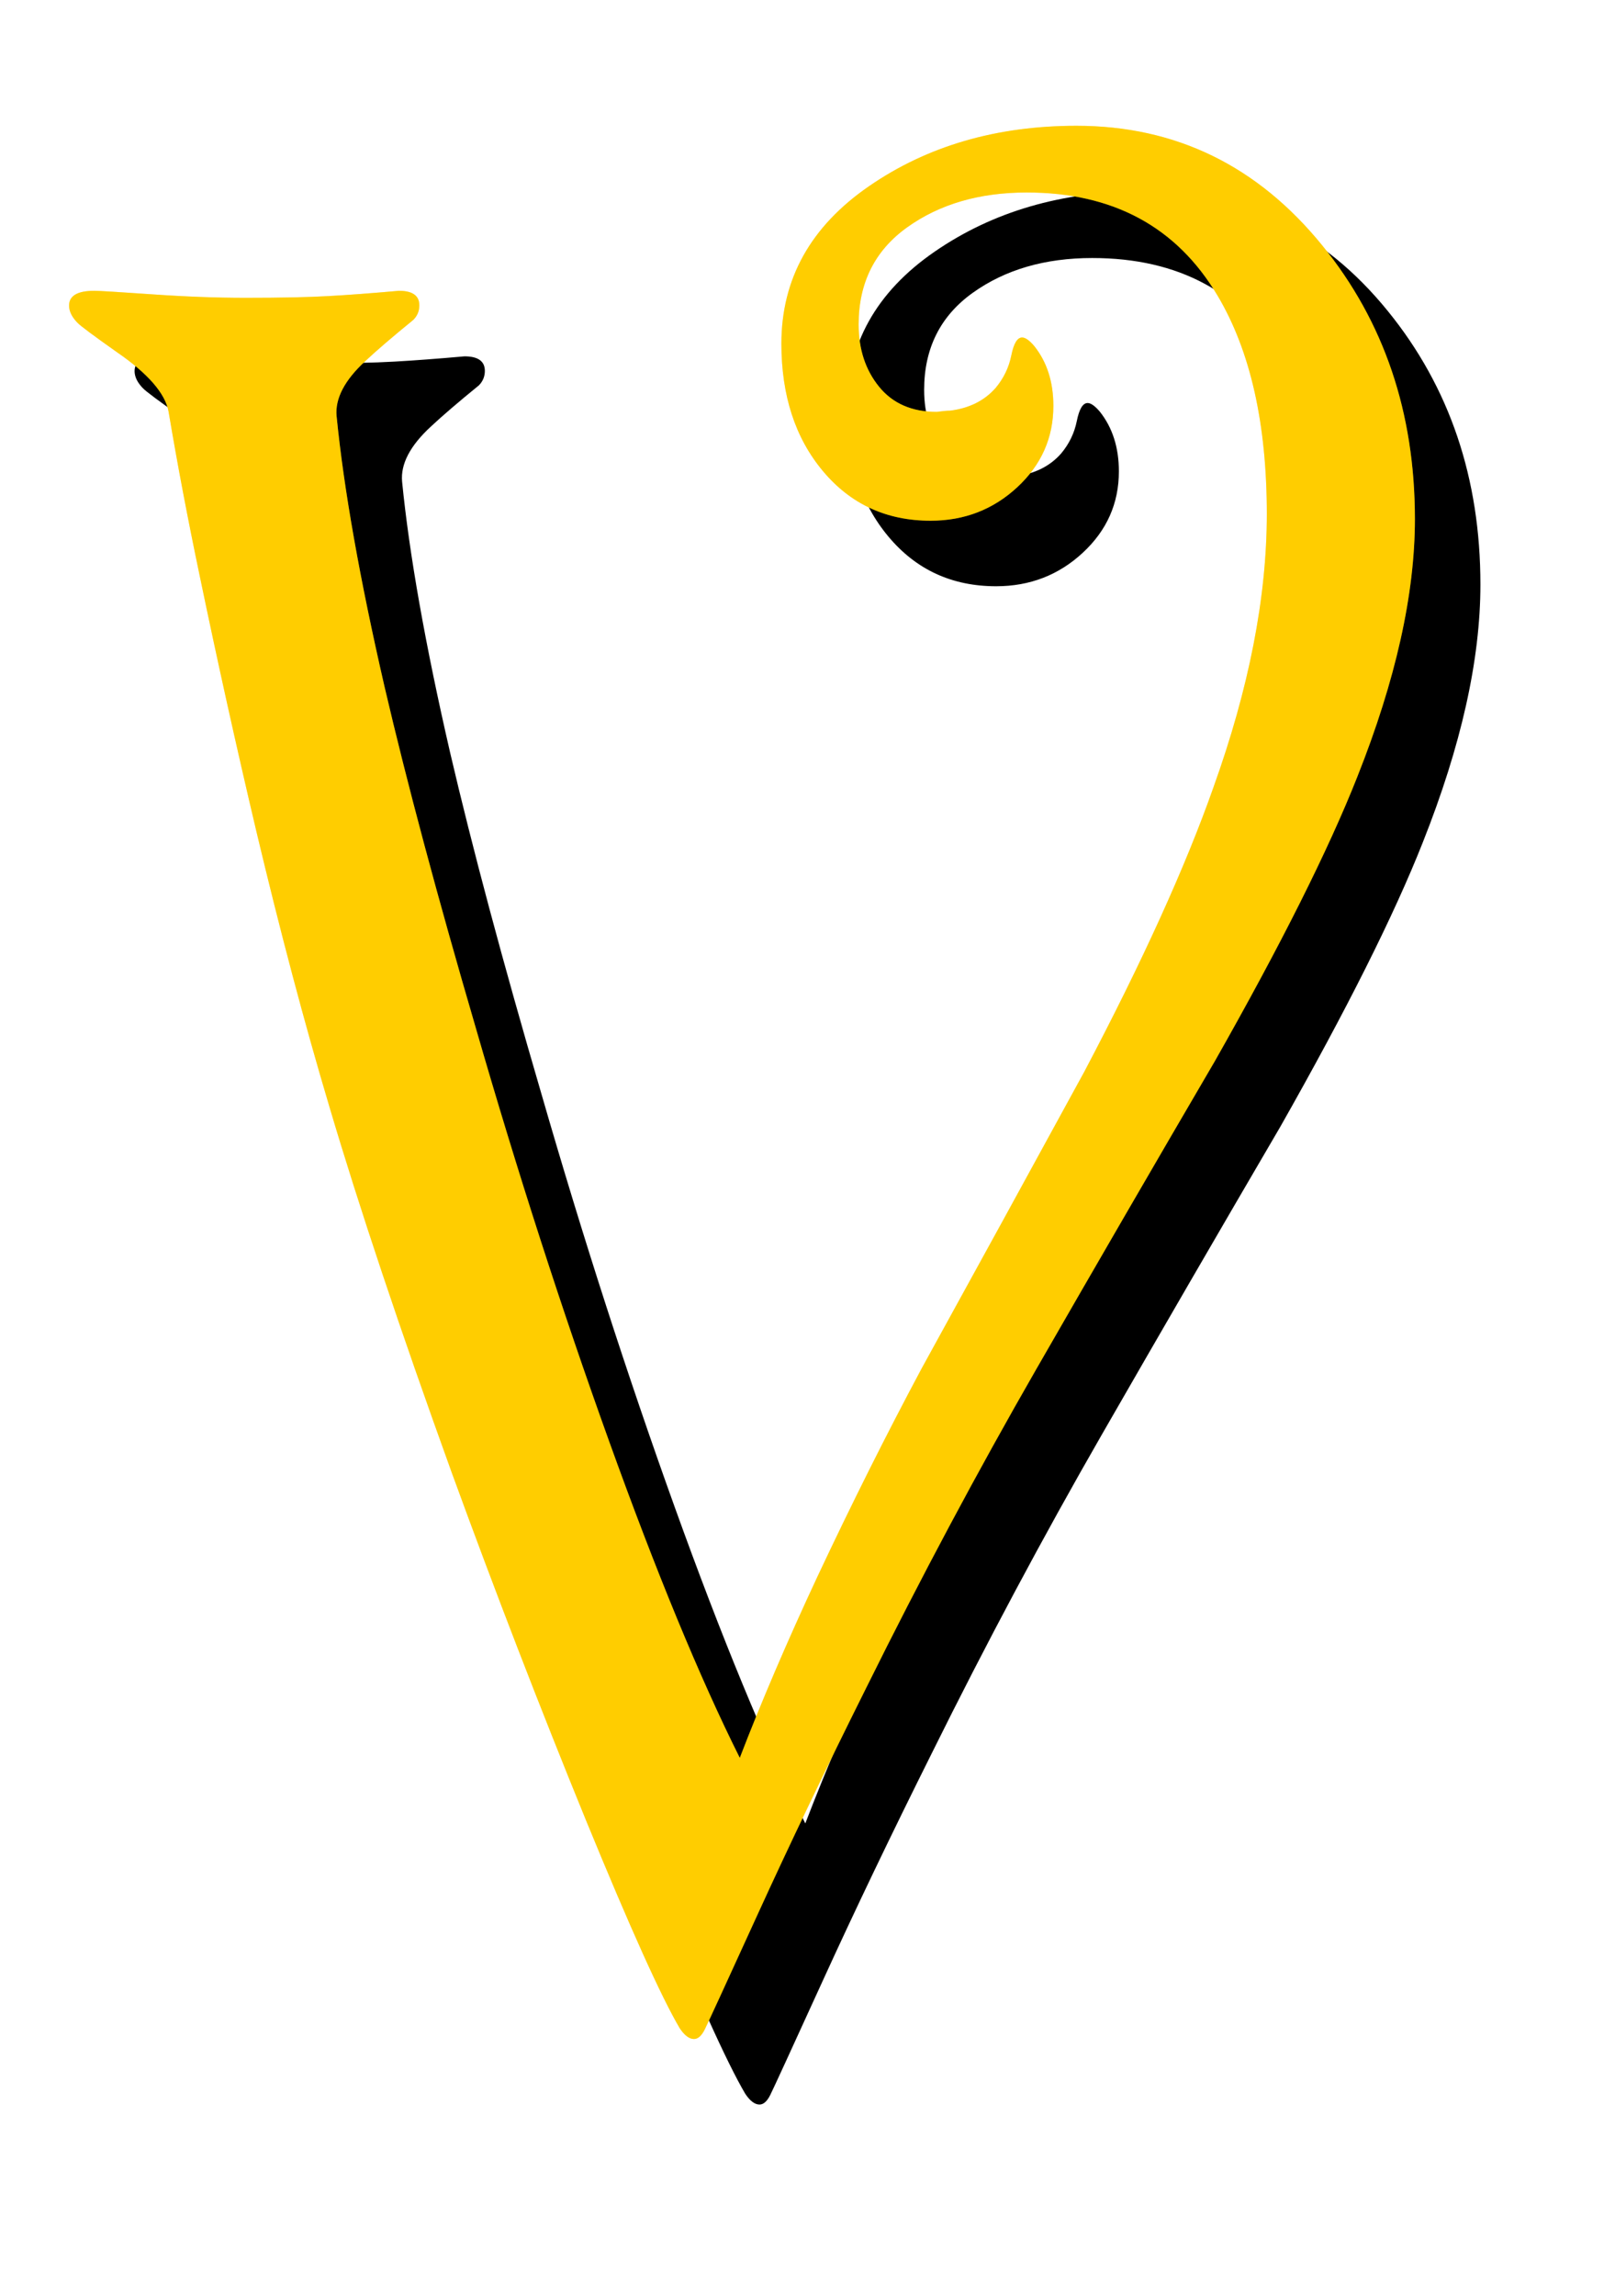
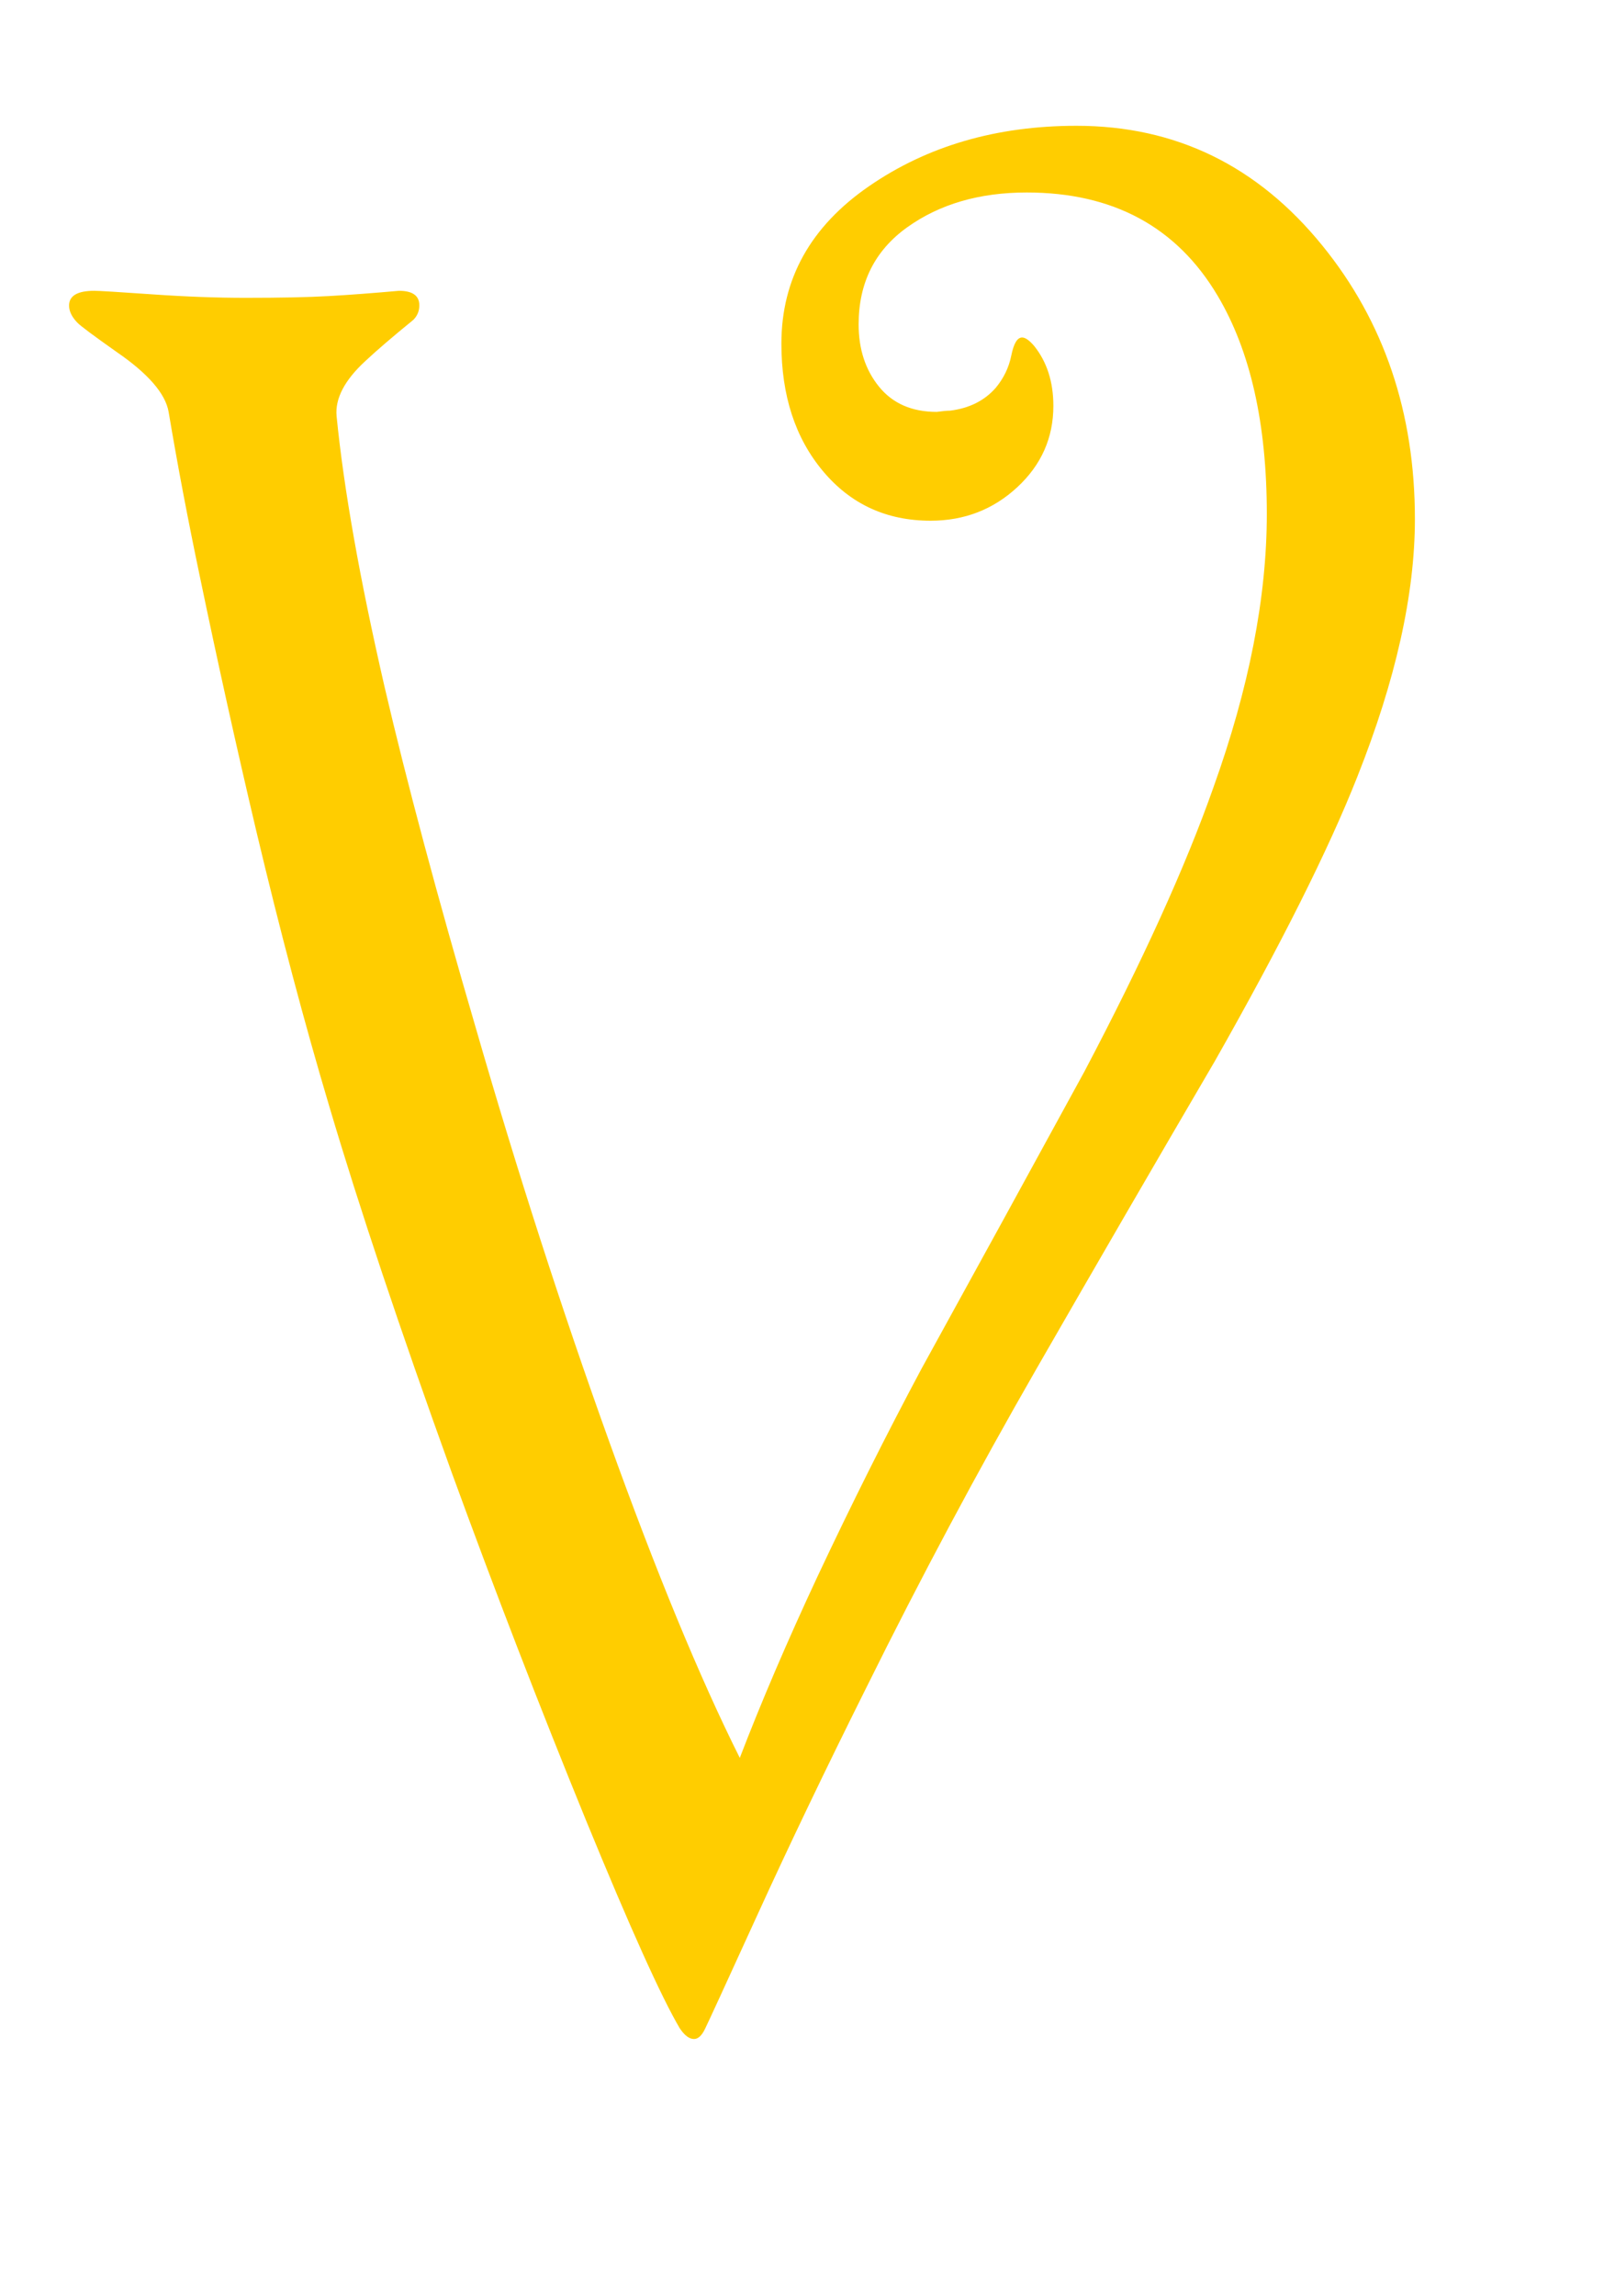
<svg xmlns="http://www.w3.org/2000/svg" xmlns:ns1="http://www.inkscape.org/namespaces/inkscape" xmlns:ns2="http://sodipodi.sourceforge.net/DTD/sodipodi-0.dtd" version="1.1" id="Layer_1" width="575.262" height="817.512" viewBox="0 0 575.262 817.512" overflow="visible" enable-background="new 0 0 753.35 2040.391" xml:space="preserve" ns1:version="0.91 r13725" ns2:docname="Alphabet13LetterV.svg" style="overflow:visible">
  <ns2:namedview pagecolor="#ffffff" bordercolor="#666666" borderopacity="1" objecttolerance="10" gridtolerance="10" guidetolerance="10" ns1:pageopacity="1" ns1:pageshadow="2" ns1:window-width="1600" ns1:window-height="837" id="namedview1923" showgrid="false" ns1:zoom="0.81955975" ns1:cx="287.63101" ns1:cy="408.75604" ns1:window-x="-8" ns1:window-y="-8" ns1:window-maximized="1" ns1:current-layer="Layer_1" showguides="false" fit-margin-top="0" fit-margin-left="0" fit-margin-right="0" fit-margin-bottom="0" />
  <defs id="defs1925">
    <filter style="color-interpolation-filters:sRGB" ns1:label="Blur" id="filter35393">
      <feGaussianBlur stdDeviation="2 2" result="blur" id="feGaussianBlur35395" />
    </filter>
    <filter ns1:menu-tooltip="Bright metallic effect for any color" ns1:menu="Bevels" ns1:label="Blur" style="color-interpolation-filters:sRGB" id="filter35511" height="1" width="1" y="0" x="0">
      <feGaussianBlur result="result6" stdDeviation="8" in="SourceGraphic" id="feGaussianBlur35513" />
      <feComposite in2="SourceGraphic" in="result6" operator="xor" result="result10" id="feComposite35515" />
      <feGaussianBlur result="result2" stdDeviation="8" id="feGaussianBlur35517" />
      <feComposite in2="SourceGraphic" operator="atop" in="result10" result="result91" id="feComposite35519" />
      <feComposite result="result4" in="result2" operator="xor" in2="result91" id="feComposite35521" />
      <feGaussianBlur in="result4" result="result3" stdDeviation="4" id="feGaussianBlur35523" />
      <feSpecularLighting result="result5" specularExponent="5" specularConstant="1.1" surfaceScale="18" id="feSpecularLighting35525">
        <feDistantLight azimuth="235" elevation="55" id="feDistantLight35527" />
      </feSpecularLighting>
      <feComposite in="result3" k3="1.1" k2="0.5" operator="arithmetic" result="result7" in2="result5" k1="0.5" id="feComposite35529" k4="0" />
      <feComposite in="result7" operator="atop" in2="SourceGraphic" result="fbSourceGraphic" id="feComposite35531" />
      <feColorMatrix result="fbSourceGraphicAlpha" in="fbSourceGraphic" values="0 0 0 -1 0 0 0 0 -1 0 0 0 0 -1 0 0 0 0 1 0" id="feColorMatrix36027" />
      <feGaussianBlur id="feGaussianBlur36029" stdDeviation="2 2" result="blur" in="fbSourceGraphic" />
      <feColorMatrix id="feColorMatrix36031" values="1 0 0 0 0 0 1 0 0 0 0 0 1 0 0 0 0 0 50 0 " result="colormatrix" />
      <feComposite id="feComposite36033" in2="fbSourceGraphic" in="colormatrix" operator="in" />
    </filter>
  </defs>
  <g id="g36468" transform="matrix(5,0,0,5,-375.407,-8158.404)">
-     <path d="m 180.546,1673.31 c 0,5.352 -1.367,11.469 -4.102,18.355 -2.047,5.184 -5.432,11.936 -10.15,20.252 -4.266,7.293 -8.504,14.598 -12.711,21.918 -4.207,7.32 -8.244,14.881 -12.111,22.686 -2.902,5.812 -5.49,11.209 -7.764,16.193 -2.275,4.984 -3.525,7.703 -3.752,8.16 -0.227,0.455 -0.482,0.684 -0.766,0.684 -0.34,0 -0.68,-0.258 -1.02,-0.77 -1.311,-2.223 -3.533,-7.148 -6.666,-14.783 -3.305,-8.088 -6.496,-16.348 -9.572,-24.779 -3.703,-10.254 -6.609,-18.941 -8.717,-26.062 -1.768,-5.924 -3.506,-12.475 -5.213,-19.652 -1.426,-6.039 -2.764,-12.076 -4.018,-18.115 -0.855,-4.074 -1.596,-7.98 -2.223,-11.717 -0.229,-1.301 -1.453,-2.717 -3.674,-4.246 -1.652,-1.166 -2.594,-1.865 -2.82,-2.1 -0.398,-0.408 -0.598,-0.816 -0.598,-1.225 0,-0.699 0.598,-1.051 1.795,-1.051 0.34,0 1.707,0.084 4.102,0.25 2.393,0.168 4.615,0.25 6.666,0.25 2.508,0 4.486,-0.041 5.939,-0.125 1.453,-0.082 3.119,-0.207 5,-0.375 0.967,0 1.451,0.346 1.451,1.035 0,0.402 -0.143,0.748 -0.426,1.033 -1.482,1.207 -2.621,2.186 -3.418,2.932 -1.482,1.365 -2.166,2.674 -2.051,3.924 0.512,5.176 1.65,11.6 3.416,19.275 1.596,6.842 3.762,14.938 6.498,24.287 2.963,10.262 6.127,20.068 9.49,29.418 3.363,9.352 6.469,16.877 9.32,22.576 1.533,-3.992 3.379,-8.299 5.537,-12.92 2.441,-5.189 4.912,-10.123 7.412,-14.801 3.863,-7.016 7.725,-14.059 11.588,-21.133 4.145,-7.859 7.213,-14.609 9.201,-20.25 2.537,-7.062 3.807,-13.555 3.807,-19.479 0,-6.438 -1.17,-11.621 -3.506,-15.551 -2.91,-4.898 -7.443,-7.348 -13.6,-7.348 -3.363,0 -6.201,0.826 -8.51,2.477 -2.309,1.652 -3.463,3.957 -3.463,6.916 0,1.766 0.484,3.244 1.455,4.439 0.971,1.195 2.342,1.793 4.111,1.793 0.398,-0.057 0.713,-0.086 0.943,-0.086 1.369,-0.17 2.453,-0.711 3.254,-1.623 0.57,-0.684 0.941,-1.451 1.113,-2.307 0.172,-0.856 0.428,-1.283 0.771,-1.283 0.227,0 0.512,0.199 0.855,0.598 0.914,1.141 1.371,2.564 1.371,4.273 0,2.273 -0.857,4.203 -2.572,5.793 -1.715,1.59 -3.773,2.385 -6.172,2.385 -3.145,0 -5.701,-1.178 -7.674,-3.537 -1.973,-2.357 -2.957,-5.383 -2.957,-9.076 0,-4.602 2.078,-8.338 6.238,-11.207 4.16,-2.869 9.088,-4.305 14.785,-4.305 7.064,0 12.904,2.846 17.521,8.537 4.394,5.41 6.587,11.899 6.587,19.467 z" id="path35331" ns1:connector-curvature="0" style="fill:#000000;fill-opacity:1;stroke:none;stroke-width:4;stroke-miterlimit:4;stroke-dasharray:none;stroke-opacity:1;filter:url(#filter35393)" />
    <g id="g36454">
      <path d="m 175.879,1668.643 c 0,5.352 -1.367,11.469 -4.102,18.355 -2.047,5.184 -5.432,11.936 -10.15,20.252 -4.266,7.293 -8.504,14.598 -12.711,21.918 -4.207,7.32 -8.244,14.881 -12.111,22.686 -2.902,5.812 -5.49,11.209 -7.764,16.193 -2.275,4.984 -3.525,7.703 -3.752,8.16 -0.227,0.455 -0.482,0.684 -0.766,0.684 -0.34,0 -0.68,-0.258 -1.02,-0.77 -1.311,-2.223 -3.533,-7.148 -6.666,-14.783 -3.305,-8.088 -6.496,-16.348 -9.572,-24.779 -3.703,-10.254 -6.609,-18.941 -8.717,-26.062 -1.768,-5.924 -3.506,-12.475 -5.213,-19.652 -1.426,-6.039 -2.764,-12.076 -4.018,-18.115 -0.855,-4.074 -1.596,-7.98 -2.223,-11.717 -0.229,-1.301 -1.453,-2.717 -3.674,-4.246 -1.652,-1.166 -2.594,-1.865 -2.82,-2.1 -0.398,-0.408 -0.598,-0.816 -0.598,-1.225 0,-0.699 0.598,-1.051 1.795,-1.051 0.34,0 1.707,0.084 4.102,0.25 2.393,0.168 4.615,0.25 6.666,0.25 2.508,0 4.486,-0.041 5.939,-0.125 1.453,-0.082 3.119,-0.207 5,-0.375 0.967,0 1.451,0.346 1.451,1.035 0,0.402 -0.143,0.748 -0.426,1.033 -1.482,1.207 -2.621,2.186 -3.418,2.932 -1.482,1.365 -2.166,2.674 -2.051,3.924 0.512,5.176 1.65,11.6 3.416,19.275 1.596,6.842 3.762,14.938 6.498,24.287 2.963,10.262 6.127,20.068 9.49,29.418 3.363,9.352 6.469,16.877 9.32,22.576 1.533,-3.992 3.379,-8.299 5.537,-12.92 2.441,-5.189 4.912,-10.123 7.412,-14.801 3.863,-7.016 7.725,-14.059 11.588,-21.133 4.145,-7.859 7.213,-14.609 9.201,-20.25 2.537,-7.062 3.807,-13.555 3.807,-19.479 0,-6.438 -1.17,-11.621 -3.506,-15.551 -2.91,-4.898 -7.443,-7.348 -13.6,-7.348 -3.363,0 -6.201,0.826 -8.51,2.477 -2.309,1.652 -3.463,3.957 -3.463,6.916 0,1.766 0.484,3.244 1.455,4.439 0.971,1.195 2.342,1.793 4.111,1.793 0.398,-0.057 0.713,-0.086 0.943,-0.086 1.369,-0.17 2.453,-0.711 3.254,-1.623 0.57,-0.684 0.941,-1.451 1.113,-2.307 0.172,-0.856 0.428,-1.283 0.771,-1.283 0.227,0 0.512,0.199 0.855,0.598 0.914,1.141 1.371,2.564 1.371,4.273 0,2.273 -0.857,4.203 -2.572,5.793 -1.715,1.59 -3.773,2.385 -6.172,2.385 -3.145,0 -5.701,-1.178 -7.674,-3.537 -1.973,-2.357 -2.957,-5.383 -2.957,-9.076 0,-4.602 2.078,-8.338 6.238,-11.207 4.16,-2.869 9.088,-4.305 14.785,-4.305 7.064,0 12.904,2.846 17.521,8.537 4.394,5.41 6.587,11.899 6.587,19.467 z" id="path1625" ns1:connector-curvature="0" style="fill:#ffcd00;fill-opacity:1;stroke:none;stroke-width:4;stroke-miterlimit:4;stroke-dasharray:none;stroke-opacity:1;filter:url(#filter35511)" />
-       <path style="opacity:0.401;fill:#ffcd00;fill-opacity:1;stroke:none;stroke-width:4;stroke-miterlimit:4;stroke-dasharray:none;stroke-opacity:1" ns1:connector-curvature="0" id="path36245" d="m 175.879,1668.643 c 0,5.352 -1.367,11.469 -4.102,18.355 -2.047,5.184 -5.432,11.936 -10.15,20.252 -4.266,7.293 -8.504,14.598 -12.711,21.918 -4.207,7.32 -8.244,14.881 -12.111,22.686 -2.902,5.812 -5.49,11.209 -7.764,16.193 -2.275,4.984 -3.525,7.703 -3.752,8.16 -0.227,0.455 -0.482,0.684 -0.766,0.684 -0.34,0 -0.68,-0.258 -1.02,-0.77 -1.311,-2.223 -3.533,-7.148 -6.666,-14.783 -3.305,-8.088 -6.496,-16.348 -9.572,-24.779 -3.703,-10.254 -6.609,-18.941 -8.717,-26.062 -1.768,-5.924 -3.506,-12.475 -5.213,-19.652 -1.426,-6.039 -2.764,-12.076 -4.018,-18.115 -0.855,-4.074 -1.596,-7.98 -2.223,-11.717 -0.229,-1.301 -1.453,-2.717 -3.674,-4.246 -1.652,-1.166 -2.594,-1.865 -2.82,-2.1 -0.398,-0.408 -0.598,-0.816 -0.598,-1.225 0,-0.699 0.598,-1.051 1.795,-1.051 0.34,0 1.707,0.084 4.102,0.25 2.393,0.168 4.615,0.25 6.666,0.25 2.508,0 4.486,-0.041 5.939,-0.125 1.453,-0.082 3.119,-0.207 5,-0.375 0.967,0 1.451,0.346 1.451,1.035 0,0.402 -0.143,0.748 -0.426,1.033 -1.482,1.207 -2.621,2.186 -3.418,2.932 -1.482,1.365 -2.166,2.674 -2.051,3.924 0.512,5.176 1.65,11.6 3.416,19.275 1.596,6.842 3.762,14.938 6.498,24.287 2.963,10.262 6.127,20.068 9.49,29.418 3.363,9.352 6.469,16.877 9.32,22.576 1.533,-3.992 3.379,-8.299 5.537,-12.92 2.441,-5.189 4.912,-10.123 7.412,-14.801 3.863,-7.016 7.725,-14.059 11.588,-21.133 4.145,-7.859 7.213,-14.609 9.201,-20.25 2.537,-7.062 3.807,-13.555 3.807,-19.479 0,-6.438 -1.17,-11.621 -3.506,-15.551 -2.91,-4.898 -7.443,-7.348 -13.6,-7.348 -3.363,0 -6.201,0.826 -8.51,2.477 -2.309,1.652 -3.463,3.957 -3.463,6.916 0,1.766 0.484,3.244 1.455,4.439 0.971,1.195 2.342,1.793 4.111,1.793 0.398,-0.057 0.713,-0.086 0.943,-0.086 1.369,-0.17 2.453,-0.711 3.254,-1.623 0.57,-0.684 0.941,-1.451 1.113,-2.307 0.172,-0.856 0.428,-1.283 0.771,-1.283 0.227,0 0.512,0.199 0.855,0.598 0.914,1.141 1.371,2.564 1.371,4.273 0,2.273 -0.857,4.203 -2.572,5.793 -1.715,1.59 -3.773,2.385 -6.172,2.385 -3.145,0 -5.701,-1.178 -7.674,-3.537 -1.973,-2.357 -2.957,-5.383 -2.957,-9.076 0,-4.602 2.078,-8.338 6.238,-11.207 4.16,-2.869 9.088,-4.305 14.785,-4.305 7.064,0 12.904,2.846 17.521,8.537 4.394,5.41 6.587,11.899 6.587,19.467 z" />
    </g>
  </g>
</svg>